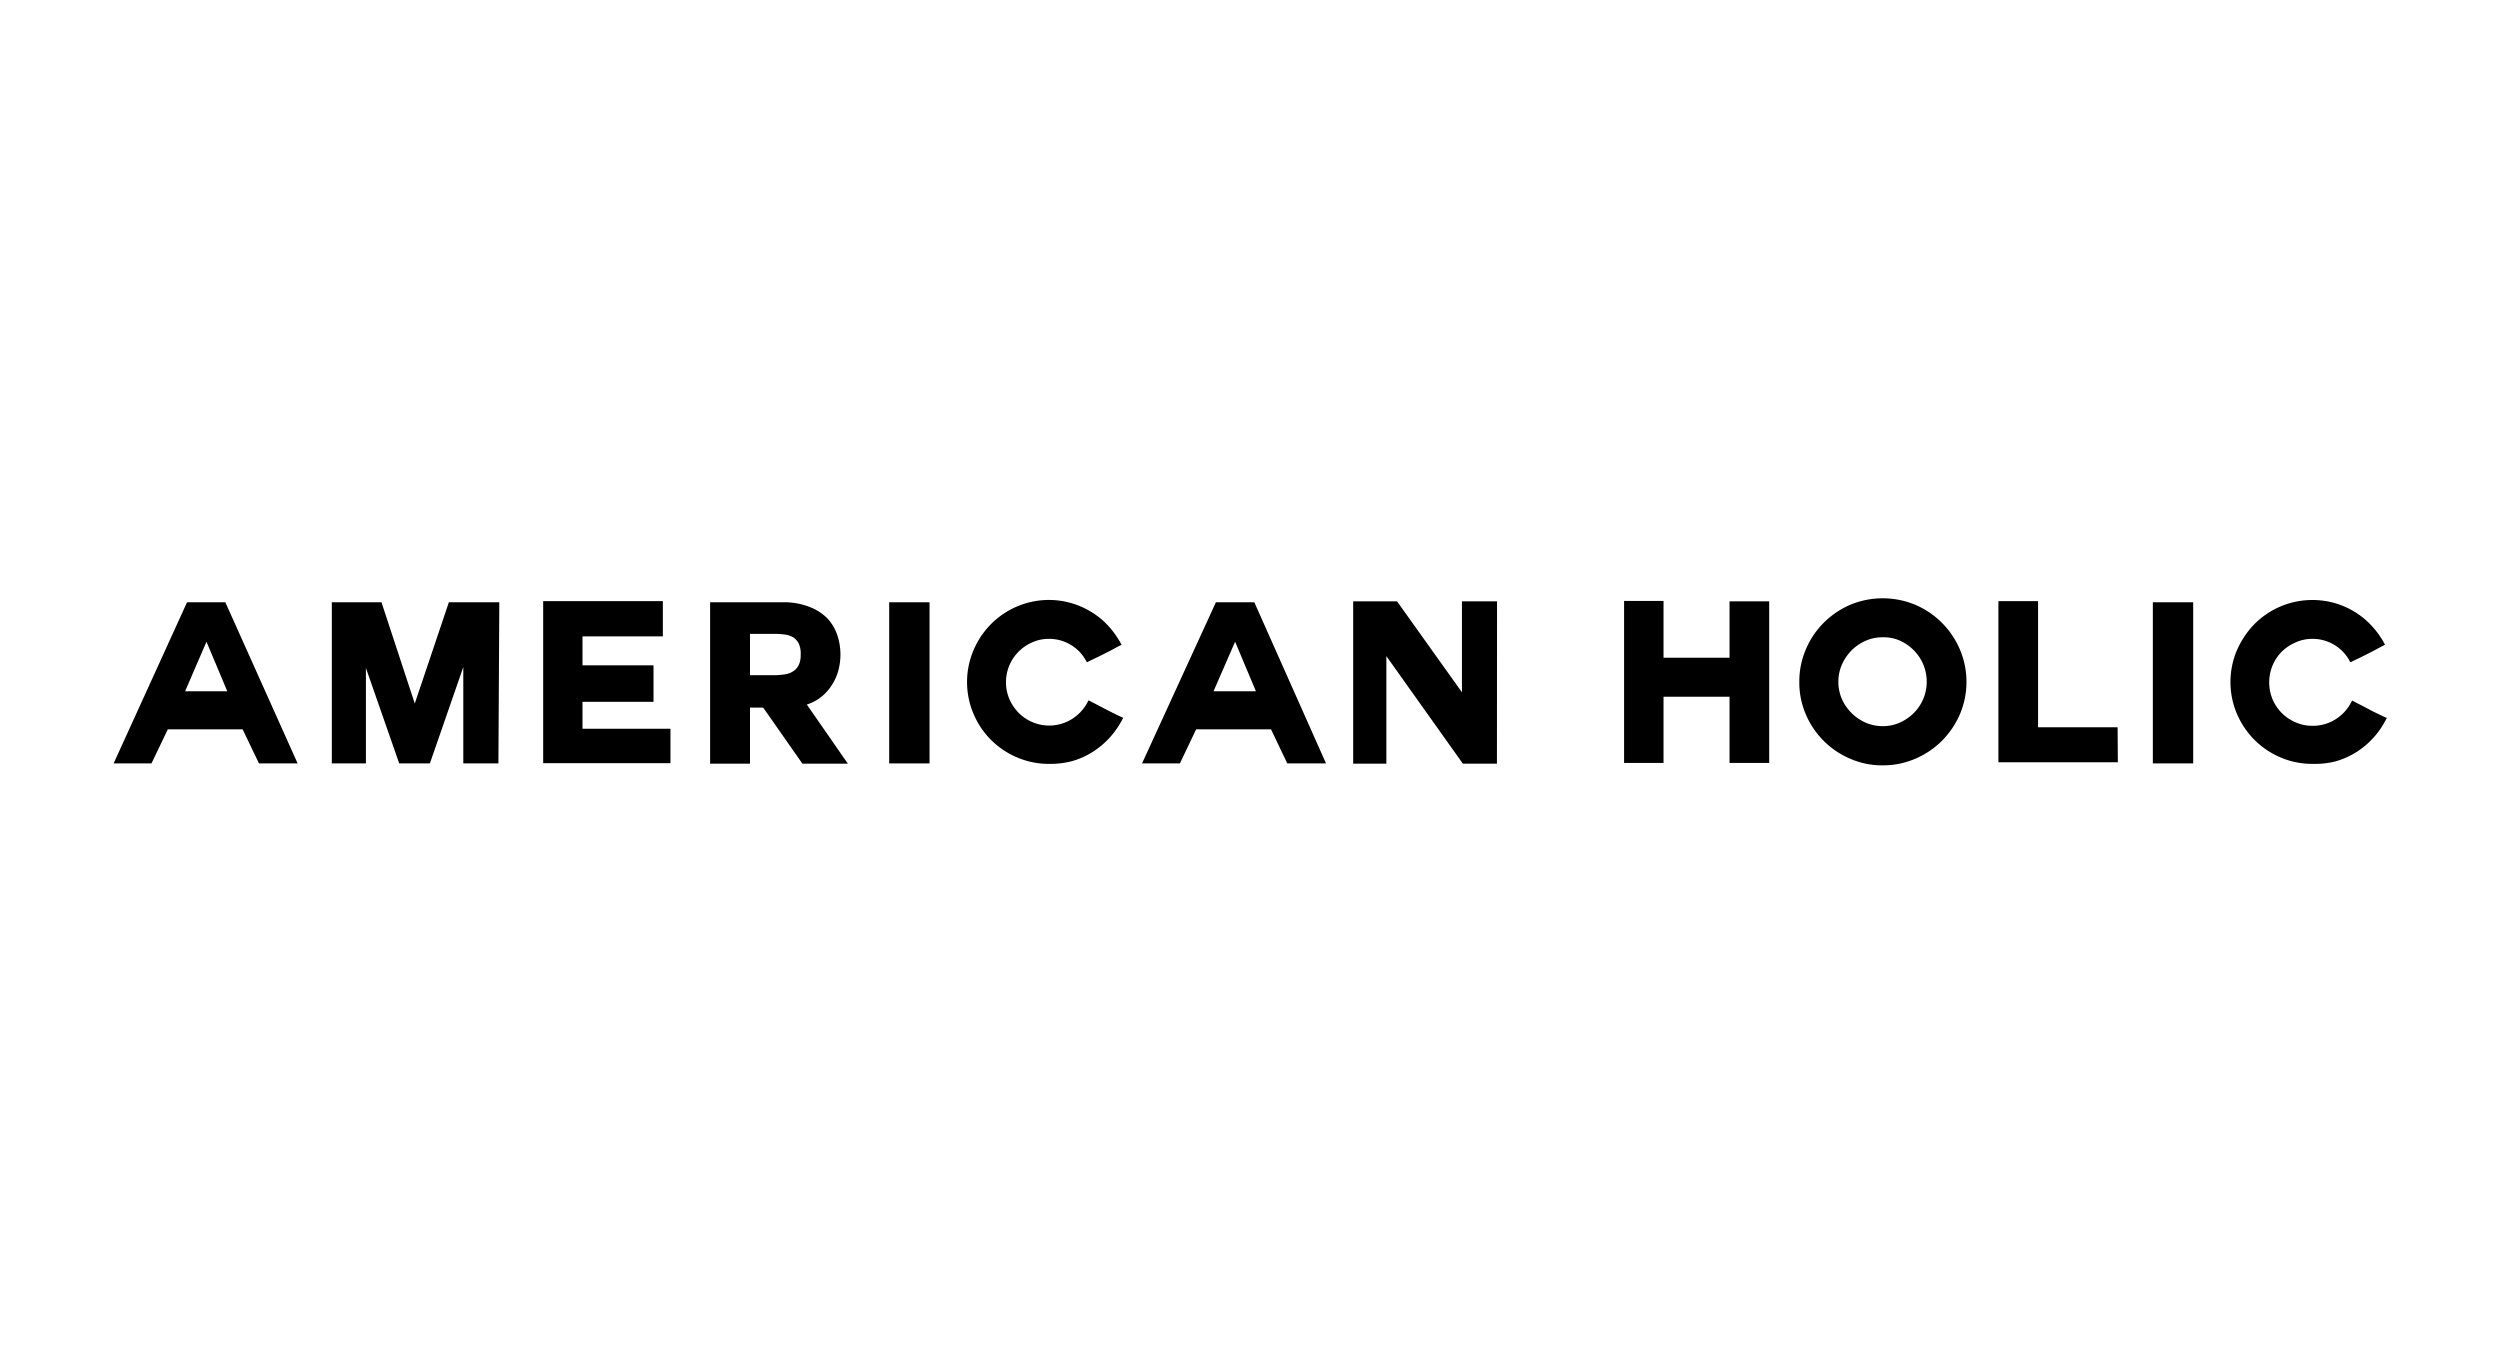
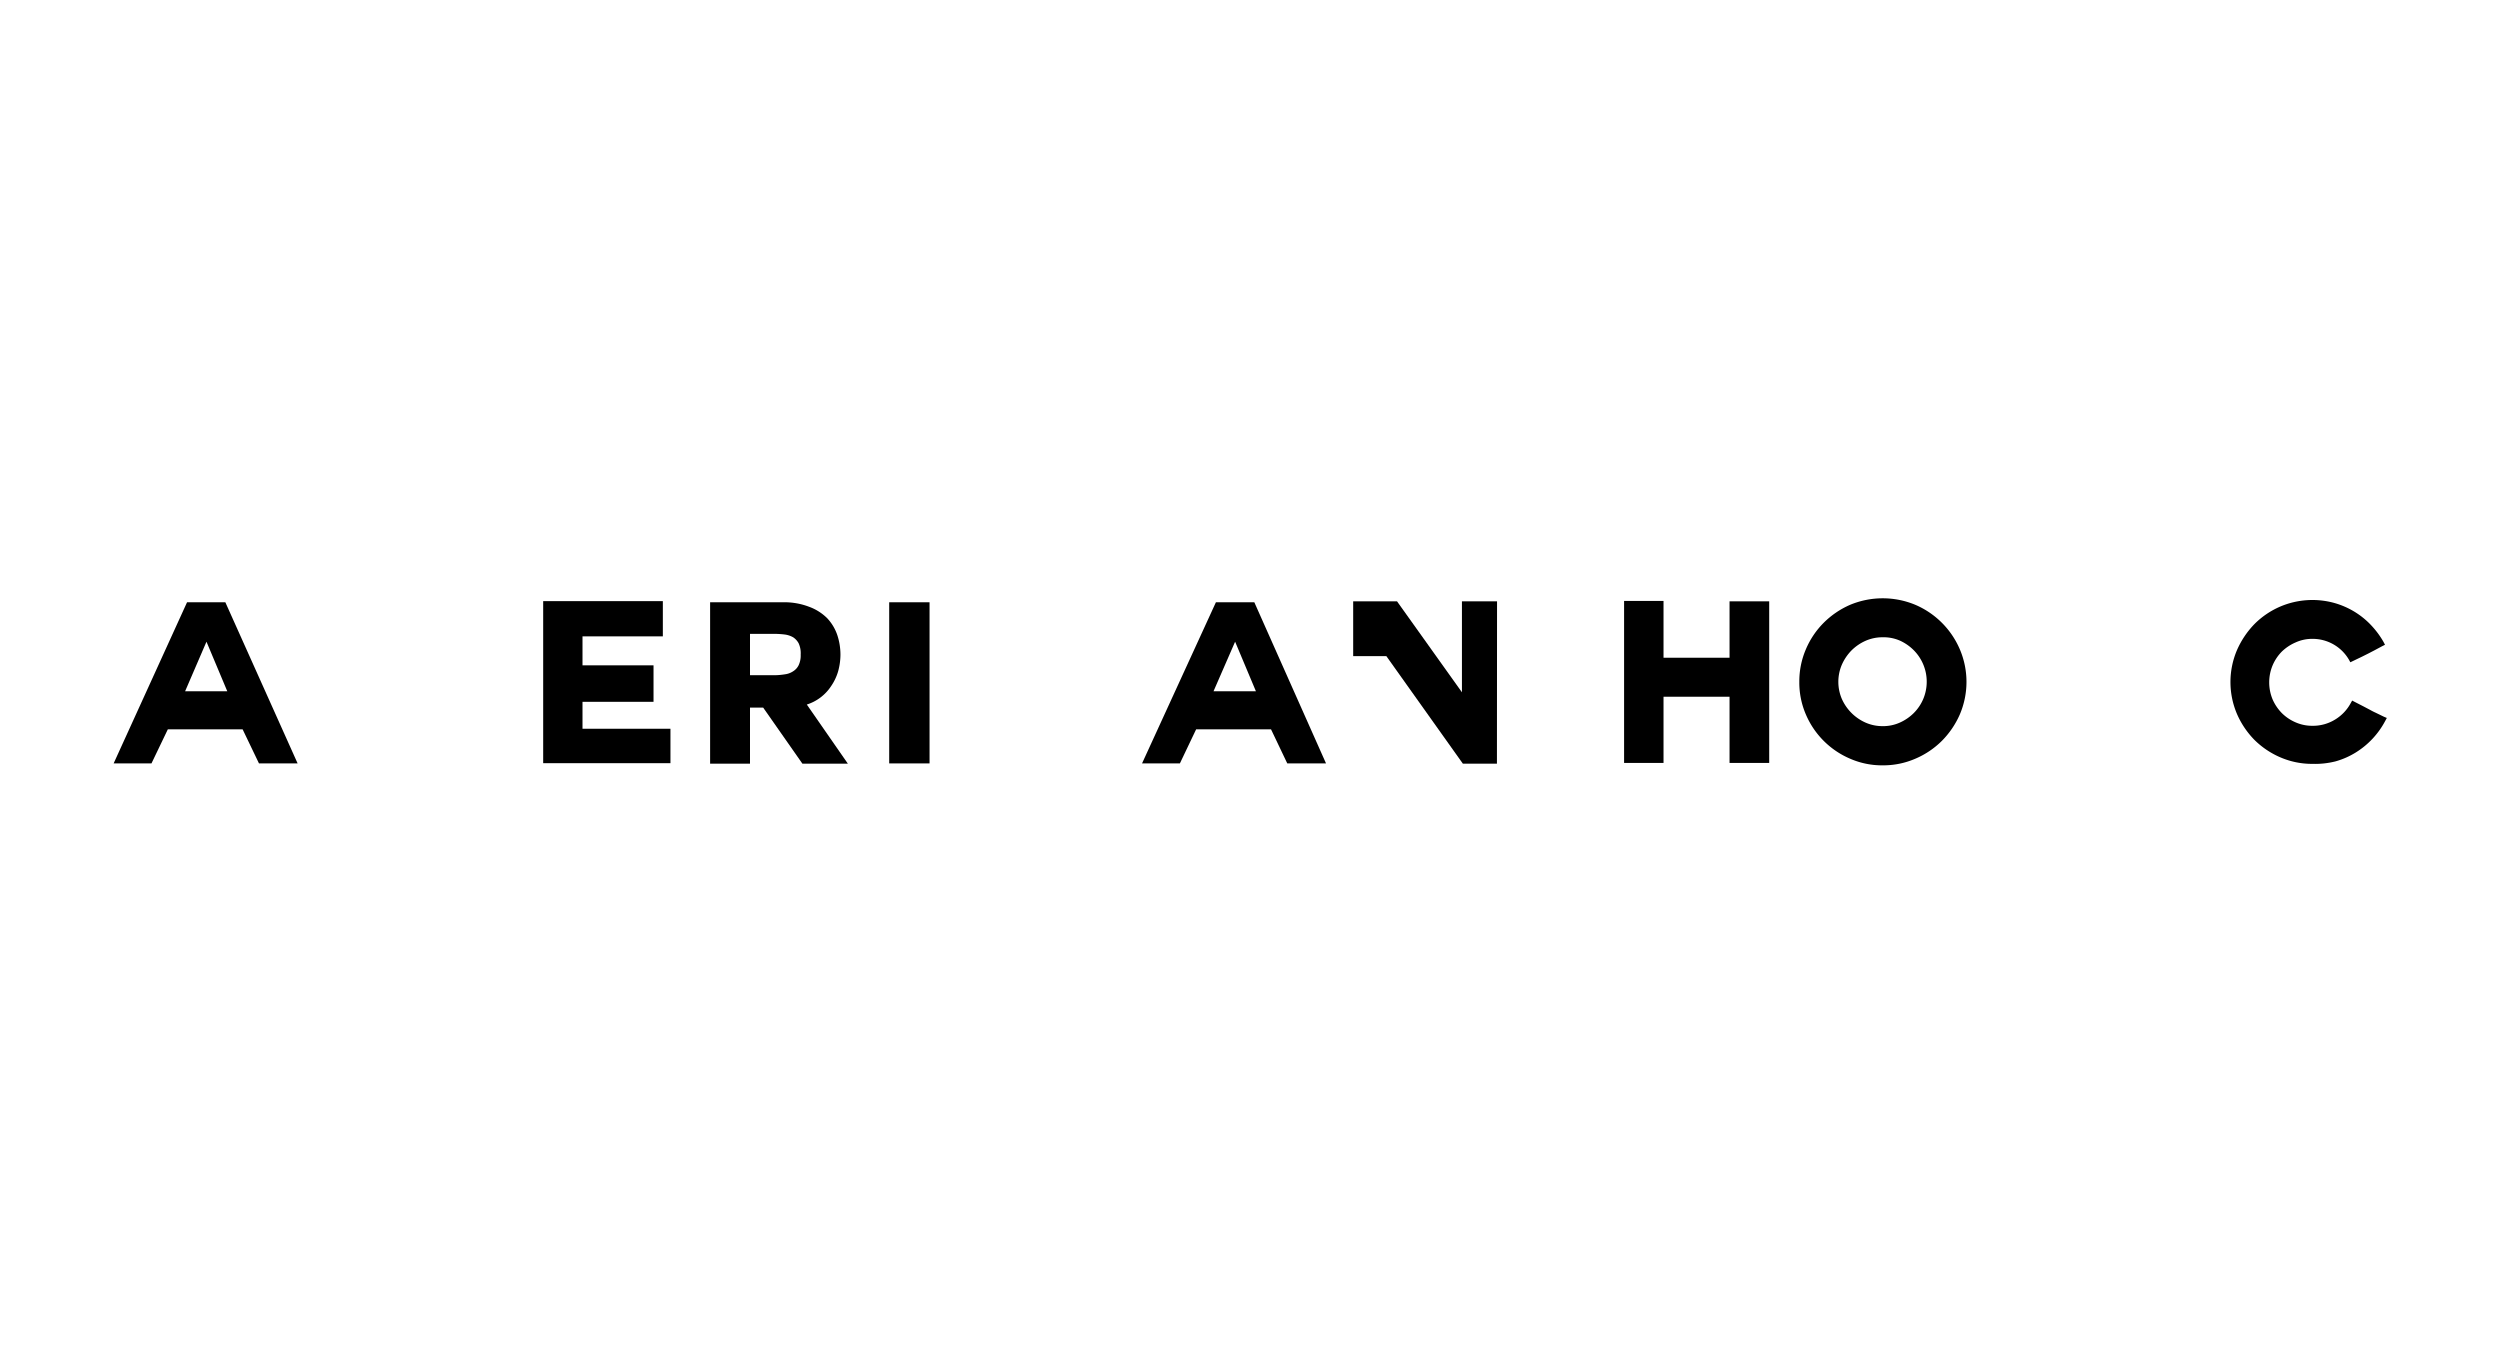
<svg xmlns="http://www.w3.org/2000/svg" viewBox="0 0 220 120">
  <defs>
    <style>.cls-1{fill:#fff;}</style>
  </defs>
  <title>american_holic</title>
  <g id="レイヤー_2" data-name="レイヤー 2">
    <g id="レイヤー_1-2" data-name="レイヤー 1">
      <rect class="cls-1" width="220" height="120" />
      <path d="M26.19,67.18h-3.4l-1.44-3H14.77l-1.44,3H10L16.46,53h3.37Zm-9.9-6.35H20l-1.83-4.36Z" />
-       <path d="M43.86,67.18H40.77V58.7l-2.94,8.48h-2.7l-2.93-8.4v8.4h-3V53h4.37l2.93,8.91,3-8.91h4.44Z" />
      <path d="M59,67.16H47.8V52.9H58.33V56H51.26v2.55h6.25v3.21H51.26v2.37H59Z" />
      <path d="M74.61,67.2h-4l-3.45-4.93H66V67.2H62.49V53h6.42a6.07,6.07,0,0,1,2.3.4,4.37,4.37,0,0,1,1.58,1,4.08,4.08,0,0,1,.9,1.51,5.49,5.49,0,0,1,.27,1.7,5.57,5.57,0,0,1-.2,1.45,4.52,4.52,0,0,1-.63,1.33A4,4,0,0,1,71,62ZM66,59.42h2.07a6,6,0,0,0,1-.08,1.68,1.68,0,0,0,.73-.27,1.3,1.3,0,0,0,.48-.53,2,2,0,0,0,.18-.93,2.09,2.09,0,0,0-.18-1,1.48,1.48,0,0,0-.47-.52,2,2,0,0,0-.73-.25,7.7,7.7,0,0,0-1-.06H66Z" />
      <path d="M81.8,67.18H78.25V53H81.8Z" />
-       <path d="M92.31,67.22a7,7,0,0,1-2.81-.57,7.18,7.18,0,0,1-3.83-3.83,7.16,7.16,0,0,1,0-5.6,7.26,7.26,0,0,1,1.54-2.3,7.18,7.18,0,0,1,2.29-1.55,7.13,7.13,0,0,1,6.5.46A6.84,6.84,0,0,1,97.46,55a8.08,8.08,0,0,1,1.1,1.49l.14.25-.25.12-.7.38-.53.27-.56.28-.79.38-.22.11-.13-.22a3.58,3.58,0,0,0-1.32-1.33,3.65,3.65,0,0,0-1.89-.51,3.51,3.51,0,0,0-1.48.31,3.82,3.82,0,0,0-2,5,4.17,4.17,0,0,0,.82,1.21,3.84,3.84,0,0,0,1.21.81,3.76,3.76,0,0,0,3.43-.25,3.89,3.89,0,0,0,1.38-1.44l.12-.23.24.12.77.4.55.29.51.26.72.35.26.11-.13.26a7.81,7.81,0,0,1-1.12,1.56,7.46,7.46,0,0,1-1.47,1.21,6.8,6.8,0,0,1-1.78.79A7.43,7.43,0,0,1,92.31,67.22Z" />
      <path d="M116.69,67.18h-3.41l-1.43-3h-6.59l-1.43,3H100.5L107,53h3.38Zm-9.9-6.35h3.73l-1.83-4.36Z" />
-       <path d="M131.73,67.2h-3L122,57.74V67.2h-2.92V52.92h3.86l5.71,8v-8h3.09Z" />
+       <path d="M131.73,67.2h-3L122,57.74h-2.92V52.92h3.86l5.71,8v-8h3.09Z" />
      <path d="M155.69,67.14H152.2V61.31h-5.81v5.83h-3.47V52.88h3.47v5h5.81V52.92h3.49Z" />
      <path d="M165.68,67.35a7,7,0,0,1-2.86-.58,7.37,7.37,0,0,1-3.9-3.89,7.08,7.08,0,0,1-.58-2.87,7.16,7.16,0,0,1,.58-2.88,7.36,7.36,0,0,1,1.57-2.33,7.56,7.56,0,0,1,2.33-1.58,7.46,7.46,0,0,1,5.72,0,7.44,7.44,0,0,1,3.92,3.91,7.3,7.3,0,0,1,0,5.75,7.63,7.63,0,0,1-1.58,2.32,7.41,7.41,0,0,1-2.34,1.57A7.07,7.07,0,0,1,165.68,67.35Zm0-11.27a3.68,3.68,0,0,0-1.51.31,4.14,4.14,0,0,0-1.24.85,4.24,4.24,0,0,0-.85,1.26,3.83,3.83,0,0,0,0,3,4.1,4.1,0,0,0,2.09,2.09,3.68,3.68,0,0,0,1.51.31,3.57,3.57,0,0,0,1.5-.31,4.09,4.09,0,0,0,1.24-.85,3.91,3.91,0,0,0,.83-1.24,3.93,3.93,0,0,0-.83-4.27,4.12,4.12,0,0,0-1.24-.86A3.57,3.57,0,0,0,165.68,56.08Z" />
-       <path d="M186.37,67.08H175.86V52.9h3.49V64h7Z" />
-       <path d="M193,67.18h-3.55V53H193Z" />
      <path d="M203.49,67.22a7,7,0,0,1-2.81-.57,7.38,7.38,0,0,1-2.29-1.54,7.56,7.56,0,0,1-1.54-2.29,7.16,7.16,0,0,1,0-5.6,7.73,7.73,0,0,1,1.54-2.3,7.24,7.24,0,0,1,2.29-1.55,7.23,7.23,0,0,1,4.77-.3,7.12,7.12,0,0,1,1.74.76A7,7,0,0,1,208.64,55a7.7,7.7,0,0,1,1.11,1.49l.13.25-.24.12-.71.38-.52.27-.56.28-.79.38-.23.11-.12-.22a3.69,3.69,0,0,0-3.22-1.84,3.49,3.49,0,0,0-1.47.31,4.06,4.06,0,0,0-1.22.81,3.89,3.89,0,0,0-.81,1.21,3.9,3.9,0,0,0,0,3,4,4,0,0,0,.82,1.21,3.89,3.89,0,0,0,1.21.81,3.61,3.61,0,0,0,1.47.3,3.72,3.72,0,0,0,2-.55,3.78,3.78,0,0,0,1.37-1.44l.13-.23.23.12.78.4.55.29c.16.09.33.18.51.26l.72.35.26.11-.14.26a7.26,7.26,0,0,1-2.58,2.77,7,7,0,0,1-1.79.79A7.37,7.37,0,0,1,203.49,67.22Z" />
    </g>
  </g>
</svg>